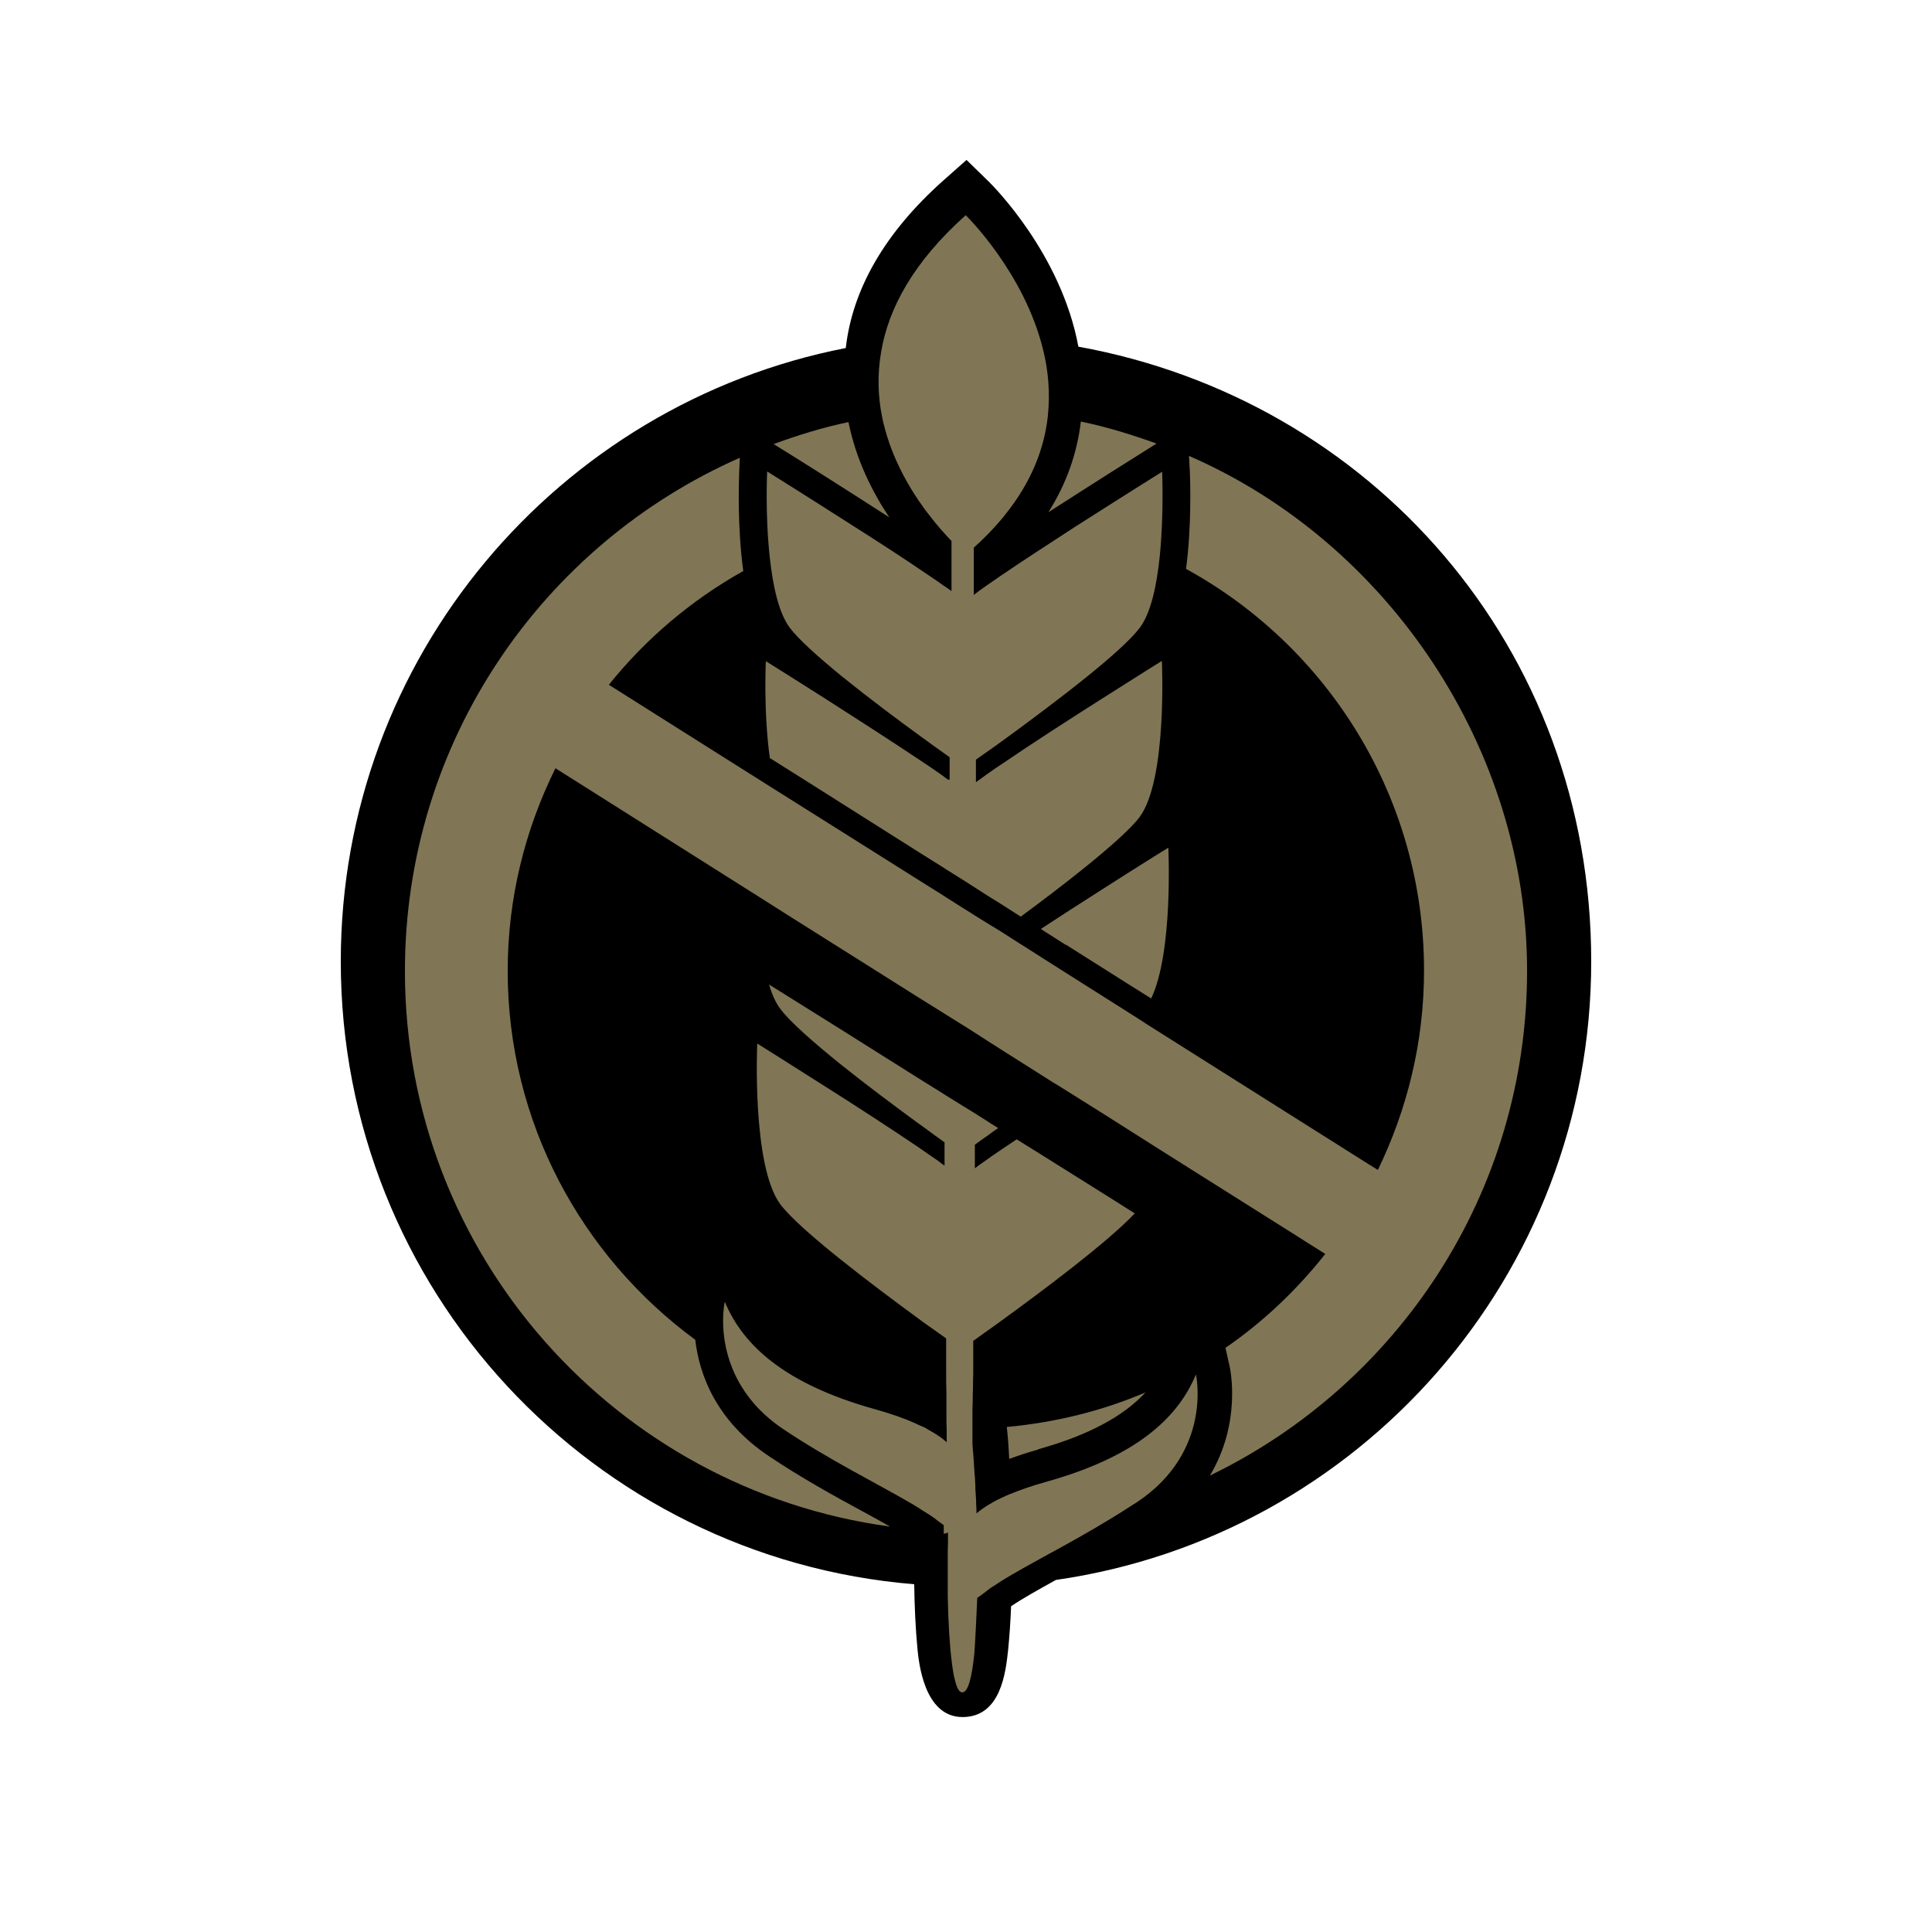
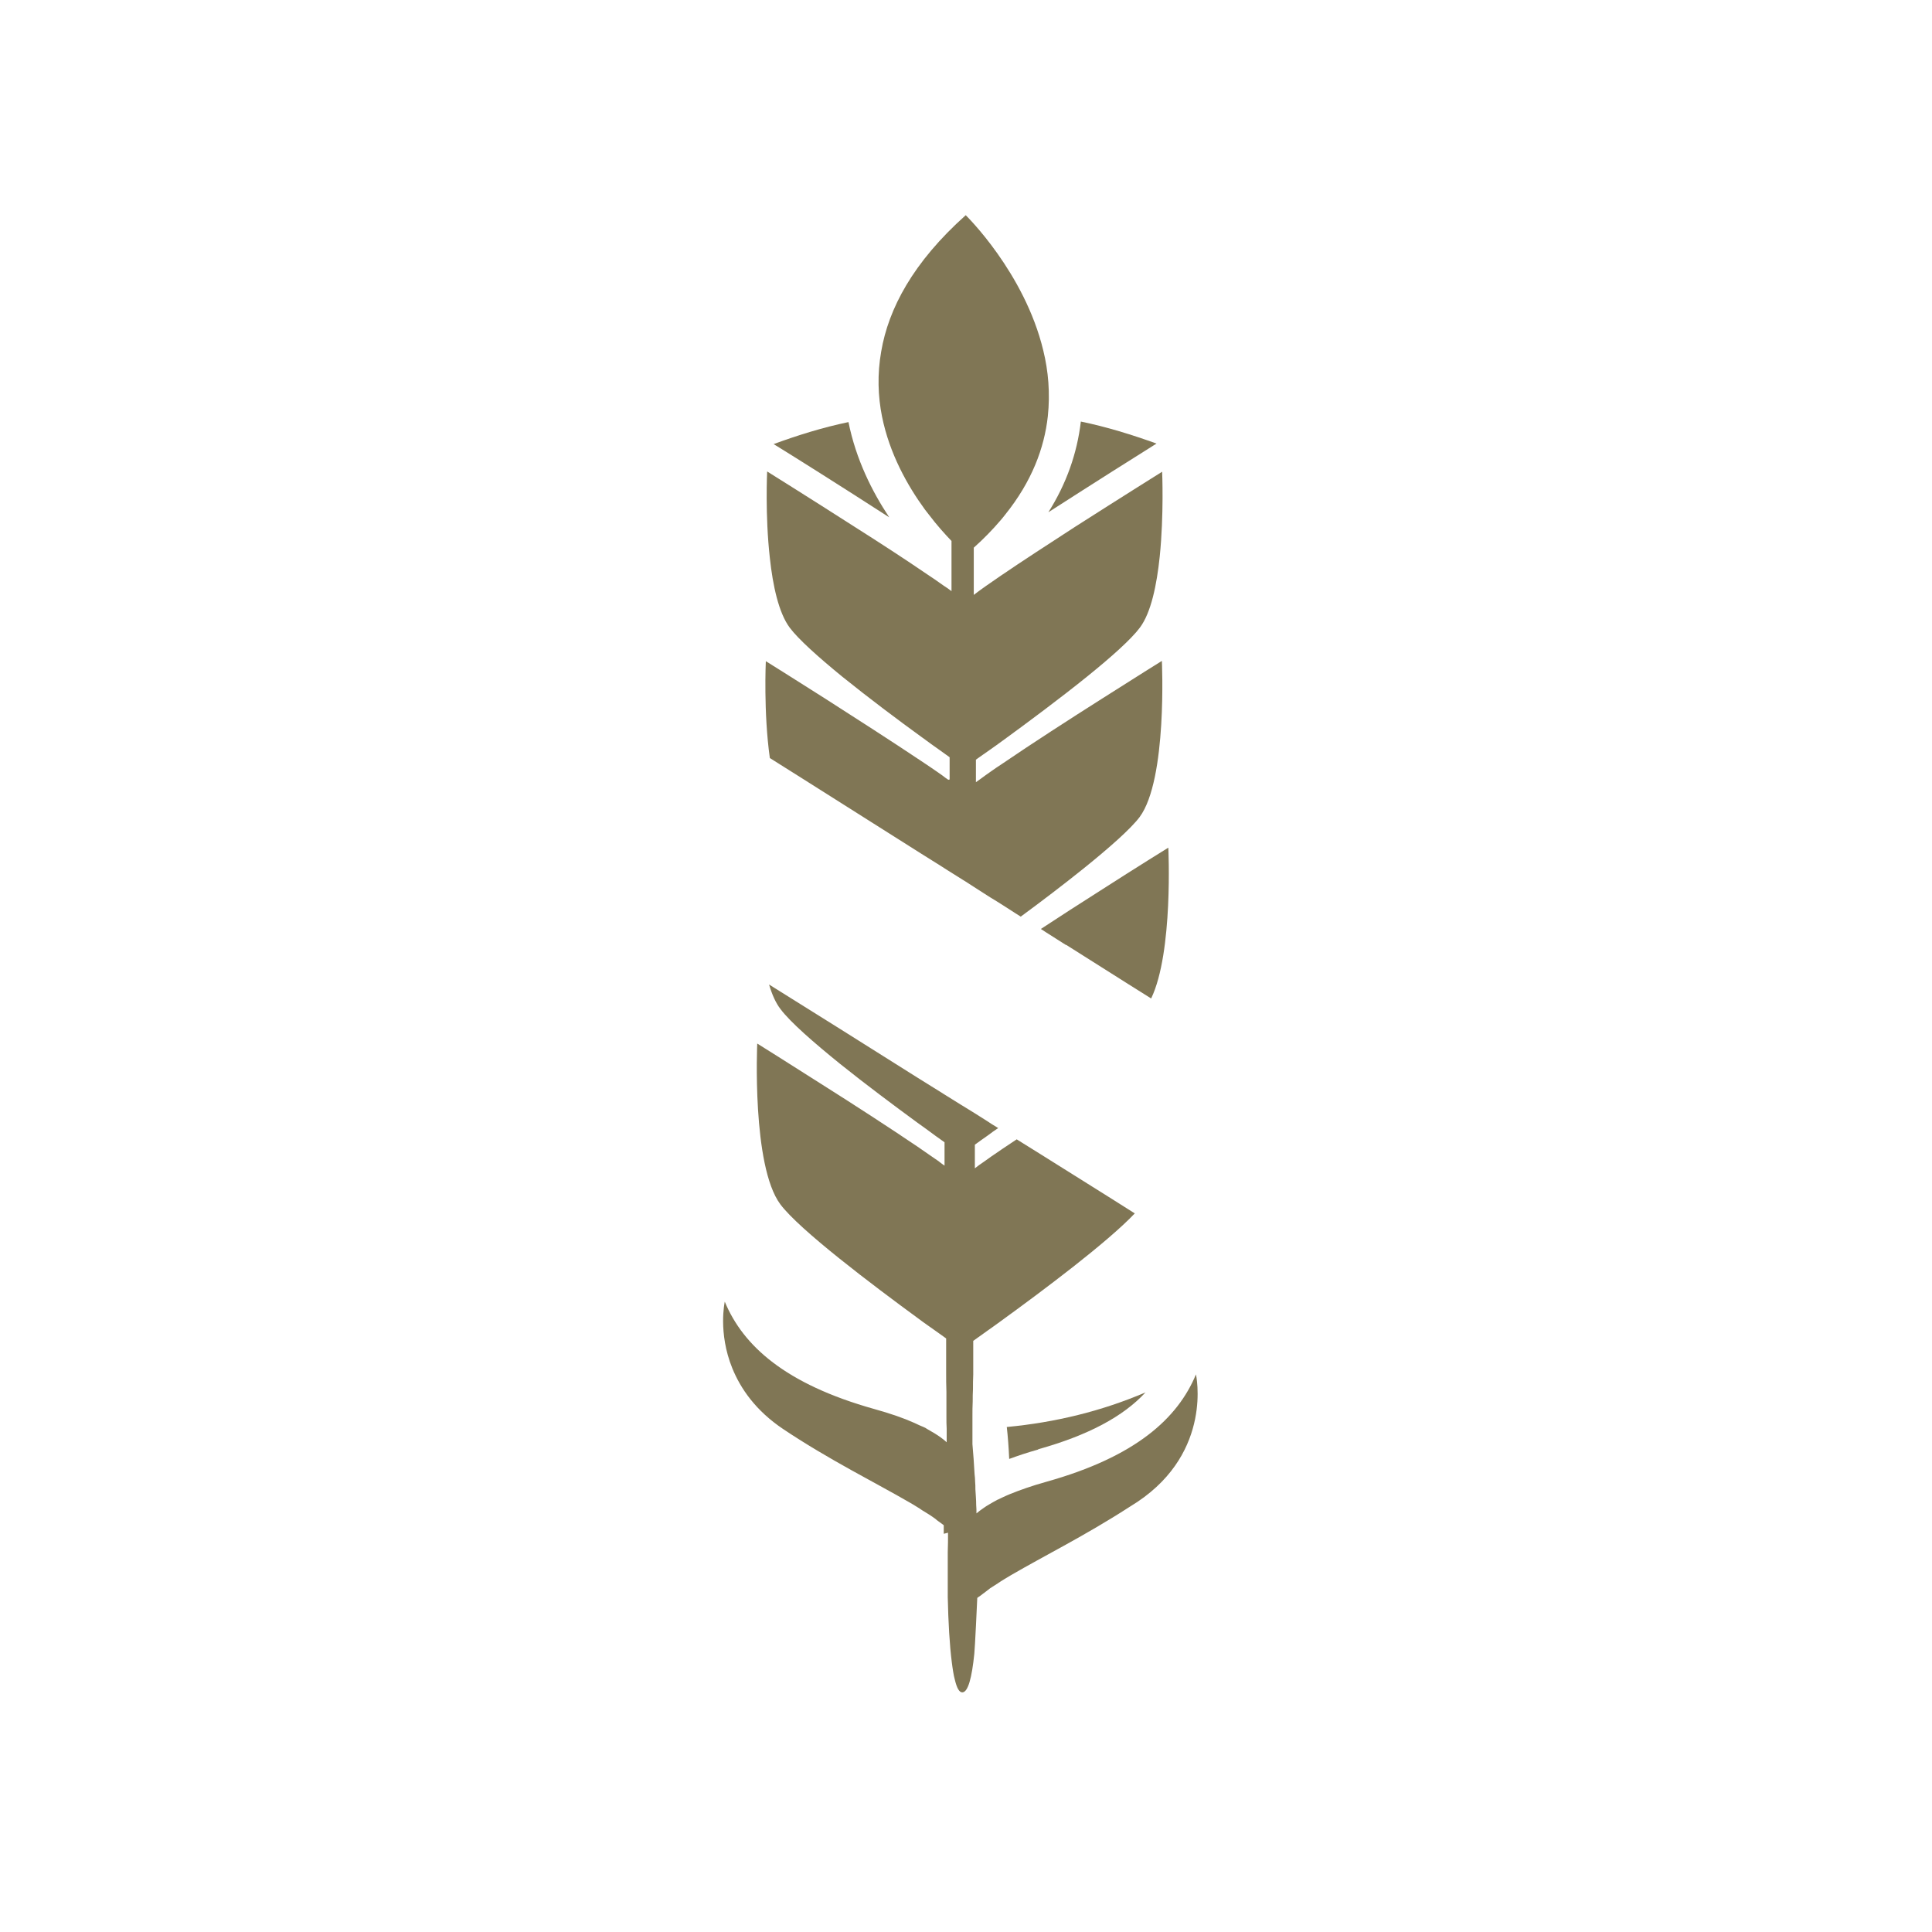
<svg xmlns="http://www.w3.org/2000/svg" viewBox="0 0 72 72">
  <defs>
    <style>
      .cls-1, .cls-2 {
        stroke-width: 0px;
      }

      .cls-2 {
        fill: #807655;
      }
    </style>
  </defs>
  <g id="BlackLayer">
-     <path class="cls-1" d="M40.19,12.93c-.64-3.48-3.2-6.02-3.33-6.15l-.84-.82-.88.78c-2.15,1.92-3.37,4.02-3.62,6.23-10.72,2.09-18.82,11.53-18.82,22.86,0,12.22,9.4,22.23,21.37,23.21.01.79.05,1.66.12,2.4.05.49.24,2.55,1.68,2.55s1.61-1.69,1.7-2.5c.05-.5.09-1.07.11-1.63.46-.31,1.06-.64,1.67-.98,11.28-1.62,19.95-11.32,19.95-23.05s-8.24-20.94-19.11-22.91Z" />
-   </g>
+     </g>
  <g id="Gold_Layer" data-name="Gold Layer">
    <g>
-       <path class="cls-2" d="M33.15,56.88c-.34-.19-.69-.39-1.05-.58-1.05-.57-2.23-1.22-3.44-2.03-1.99-1.33-2.6-3.06-2.75-4.34-4.23-3.11-6.99-8.1-6.99-13.75,0-2.71.65-5.27,1.78-7.55l.6.38.35.22,5.65,3.57,1.03.65,1.04.66,4.92,3.1.61.38.05.03.35.22.61.38.05.03.47.3.48.31.05.03.47.3,1.06.67.79.5.12.07.83.52.08.05.86.54,1.23.78.93.59.92.58,4.11,2.59.33.21.7.44c-1.06,1.34-2.31,2.53-3.72,3.5l.16.71c.02.11.44,2.08-.74,4.05,6.99-3.38,11.82-10.52,11.82-18.81s-5.19-15.97-12.6-19.19l.03.53c.02.47.07,2.1-.14,3.68,5.29,2.9,8.87,8.52,8.87,14.97,0,2.67-.63,5.18-1.72,7.43l-.34-.21-6.45-4.07-1.33-.84-.49-.31-.37-.24-.87-.55-2.59-1.64-.69-.44-.24-.15-.53-.34-.14-.09-.26-.16-.12-.07-.5-.31-.46-.29-.05-.03-.6-.38-.36-.23-.05-.03-.59-.37-2.89-1.82-2.48-1.56-1.19-.75-4.8-3.03-.27-.17c1.38-1.72,3.08-3.16,5.01-4.24-.22-1.6-.17-3.27-.15-3.75l.02-.47c-7.35,3.24-12.48,10.58-12.48,19.13,0,10.58,7.87,19.31,18.07,20.7Z" />
      <path class="cls-2" d="M43.1,16.53c-.92-.33-1.85-.62-2.82-.82-.14,1.19-.54,2.32-1.21,3.38,1.71-1.1,3.39-2.16,3.73-2.37l.3-.19Z" />
      <path class="cls-2" d="M31.62,15.73c-.96.2-1.89.49-2.79.82l.26.16c.36.22,2.24,1.4,4.05,2.57-.64-.96-1.24-2.16-1.52-3.55Z" />
      <path class="cls-2" d="M38.69,54.01c1.86-.52,3.17-1.22,4-2.12-1.61.69-3.35,1.12-5.17,1.29.04.35.07.75.09,1.19.33-.12.68-.24,1.08-.35Z" />
      <path class="cls-2" d="M35.34,29.06c-.07-.05-.15-.1-.22-.16-.06-.04-.11-.08-.17-.12-.19-.13-.39-.27-.62-.42-1.06-.71-2.43-1.59-3.57-2.32-1.24-.79-2.22-1.4-2.22-1.4,0,0-.09,1.91.15,3.61l1.16.73,4.46,2.82.59.37.05.03.36.23.59.37.05.03.45.29.5.32.05.03.18.11.27.17.42.27.22.14c.75-.55,1.59-1.19,2.35-1.8.93-.75,1.74-1.46,2.08-1.91,1.04-1.4.83-5.82.83-5.82,0,0-.98.61-2.22,1.4-1.2.76-2.64,1.69-3.71,2.42-.17.11-.33.22-.47.32-.06.04-.11.08-.17.12-.13.1-.25.18-.36.26,0-.19,0-.39,0-.58,0-.09,0-.17,0-.26.15-.11.33-.23.54-.38.14-.1.3-.21.46-.33.92-.67,2.12-1.56,3.16-2.4.88-.71,1.63-1.38,1.95-1.81.42-.56.63-1.6.74-2.65.16-1.57.09-3.16.09-3.16,0,0-1.55.97-3.24,2.05-.97.63-1.99,1.29-2.78,1.83-.2.14-.38.26-.55.38-.17.12-.32.23-.45.33,0-.04,0-.07,0-.11,0-.11,0-.22,0-.33,0-.09,0-.19,0-.28,0-.02,0-.03,0-.05,0-.16,0-.31,0-.47,0-.06,0-.13,0-.19,0-.11,0-.22,0-.33.37-.33.7-.67.99-1.01.06-.07.12-.14.18-.22.99-1.23,1.46-2.48,1.59-3.67.09-.85.02-1.68-.17-2.45-.7-2.91-2.89-5.04-2.89-5.04-1.97,1.76-2.88,3.49-3.15,5.08-.15.85-.12,1.67.03,2.42.28,1.39.95,2.58,1.6,3.47.05.06.09.12.14.18.31.41.61.74.85.99,0,.12,0,.24,0,.35,0,.1,0,.2,0,.3,0,.13,0,.25,0,.37,0,.11,0,.22,0,.33,0,.01,0,.03,0,.04,0,.09,0,.19,0,.28,0,.07,0,.13,0,.2-.09-.07-.19-.14-.3-.21-.21-.15-.44-.31-.7-.48-.76-.52-1.7-1.13-2.6-1.7-1.7-1.09-3.27-2.07-3.27-2.07,0,0-.08,1.63.1,3.22.11,1.03.33,2.05.74,2.6.32.43,1.07,1.1,1.95,1.82.98.79,2.11,1.64,3.01,2.29.22.16.42.31.61.44.14.1.28.2.39.28,0,.16,0,.32,0,.48,0,.12,0,.24,0,.35Z" />
      <path class="cls-2" d="M39.73,35.21l2.31,1.46.86.54c.83-1.72.64-5.62.64-5.62,0,0-1.15.71-2.55,1.61-.71.45-1.47.94-2.2,1.42l.2.13.74.47Z" />
      <path class="cls-2" d="M35.33,57.12c0,.24,0,.48-.01.72,0,.14,0,.28,0,.42,0,.14,0,.29,0,.43,0,.26,0,.52,0,.77,0,.02,0,.04,0,.06.02.94.07,1.79.15,2.42.02.13.03.25.05.35.02.12.04.23.07.33.07.29.16.45.27.45.22,0,.36-.56.45-1.44.02-.15.11-2.01.11-2.08.03-.02.06-.05.1-.07.01-.01.03-.02.04-.03.03-.02.06-.05.09-.07.01,0,.02-.01.03-.02.08-.06.14-.11.22-.17.08-.05.17-.11.25-.16.01,0,.02-.01.03-.02.08-.05.16-.11.25-.16.08-.05.17-.1.25-.15,1.2-.7,2.77-1.48,4.38-2.52.11-.07.22-.14.33-.21,2.82-1.89,2.18-4.75,2.18-4.75-.68,1.64-2.25,3.07-5.57,4-.54.15-.99.31-1.36.46-.09.04-.17.07-.25.11-.07.03-.14.07-.21.1-.01,0-.03.01-.04.02,0,0,0,0,0,0-.09.05-.17.09-.25.14-.09.05-.18.11-.25.16,0,0,0,0,0,0-.09.06-.18.13-.25.19,0-.1,0-.21-.01-.31,0-.2-.02-.4-.03-.59,0-.1,0-.19-.01-.28,0-.1-.01-.19-.02-.28-.02-.39-.05-.77-.08-1.12,0-.11,0-.21,0-.32,0-.08,0-.17,0-.25,0-.04,0-.08,0-.12,0-.11,0-.23,0-.34,0-.19,0-.38.01-.57,0-.15,0-.3.01-.45,0-.18,0-.37.01-.55,0-.09,0-.17,0-.26,0-.1,0-.2,0-.31,0-.09,0-.18,0-.26,0-.14,0-.28,0-.42.15-.11.34-.24.56-.4.14-.1.3-.21.46-.33,1.56-1.13,3.99-2.95,5-4.02l-.87-.55-2.6-1.63-.69-.43-.24-.15c-.19.13-.37.25-.54.36-.18.13-.36.24-.52.36-.06.04-.11.08-.17.12-.12.08-.23.16-.33.24,0-.17,0-.35,0-.52,0-.12,0-.24,0-.36.14-.1.3-.22.49-.35.12-.09.24-.18.38-.27l-.26-.16-.12-.08-.49-.31-.47-.29-.05-.03-.61-.38-.35-.22-.05-.03-.61-.38-2.86-1.8-2.67-1.67c.11.37.25.69.43.92.36.48,1.23,1.24,2.22,2.04.96.77,2.02,1.56,2.88,2.19.24.17.46.33.66.48.13.09.25.18.35.25,0,.19,0,.38,0,.56,0,.1,0,.2,0,.31-.06-.04-.13-.09-.19-.14-.05-.04-.11-.08-.17-.12-.2-.14-.42-.29-.65-.45-1.02-.69-2.33-1.54-3.47-2.26-1.38-.88-2.5-1.58-2.5-1.58,0,0-.21,4.55.86,5.99.71.95,3.41,2.99,5.16,4.27.21.16.42.3.6.43.15.11.3.21.42.3,0,.18,0,.35,0,.52,0,.09,0,.17,0,.26,0,.1,0,.21,0,.31,0,.06,0,.11,0,.16,0,.25,0,.5.01.74,0,.11,0,.21,0,.32,0,.02,0,.04,0,.06,0,.08,0,.16,0,.24,0,.1,0,.2,0,.3,0,.16,0,.31.01.46,0,.05,0,.11,0,.17,0,.11,0,.22,0,.33-.06-.06-.14-.12-.22-.18-.14-.1-.3-.2-.5-.31-.03-.02-.05-.03-.08-.05-.05-.02-.1-.05-.16-.07-.02-.01-.05-.02-.07-.03-.06-.03-.11-.05-.17-.08-.4-.18-.89-.35-1.5-.52-3.32-.93-4.89-2.36-5.57-4,0,0-.26,1.15.28,2.48.31.76.87,1.58,1.9,2.27,1.72,1.15,3.43,1.99,4.72,2.74.09.05.17.1.25.15.07.04.13.08.2.13.02.01.03.02.05.03.07.04.15.09.21.13.08.05.15.1.22.15.03.02.05.04.07.06.05.03.09.07.14.1.04.03.08.06.12.09,0,.09,0,.17,0,.26,0,.02,0,.04,0,.06Z" />
    </g>
  </g>
</svg>